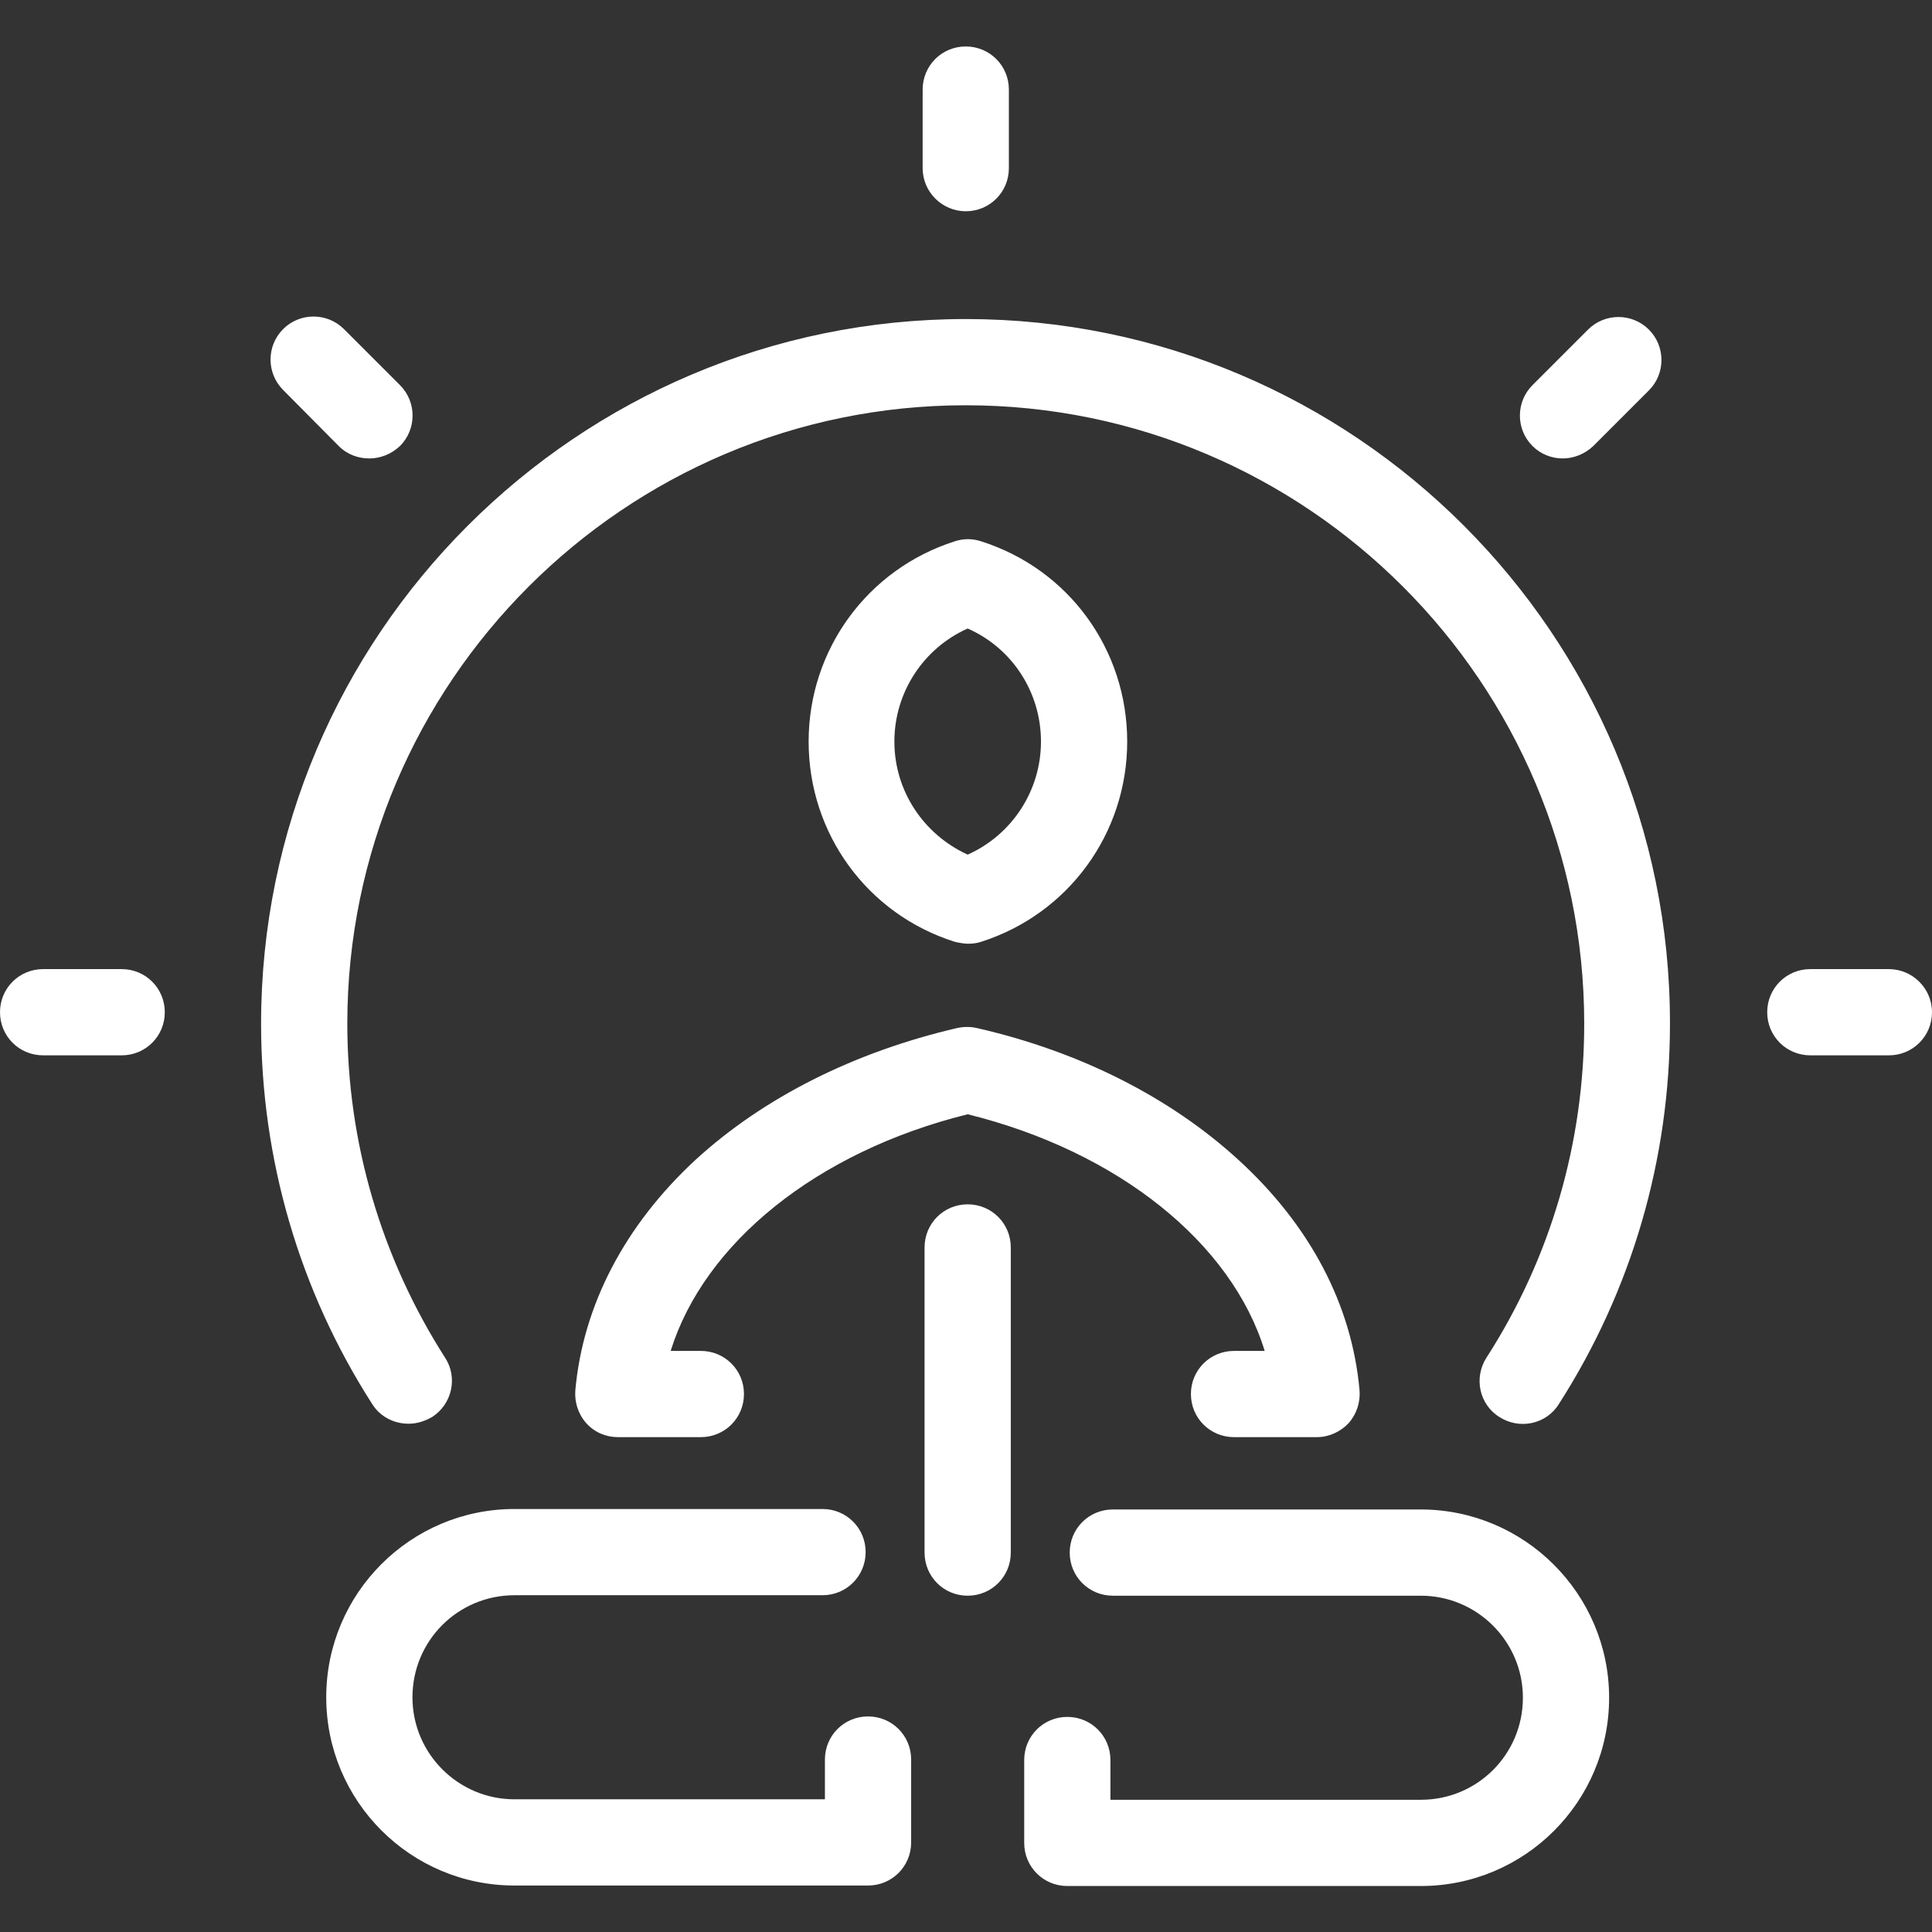
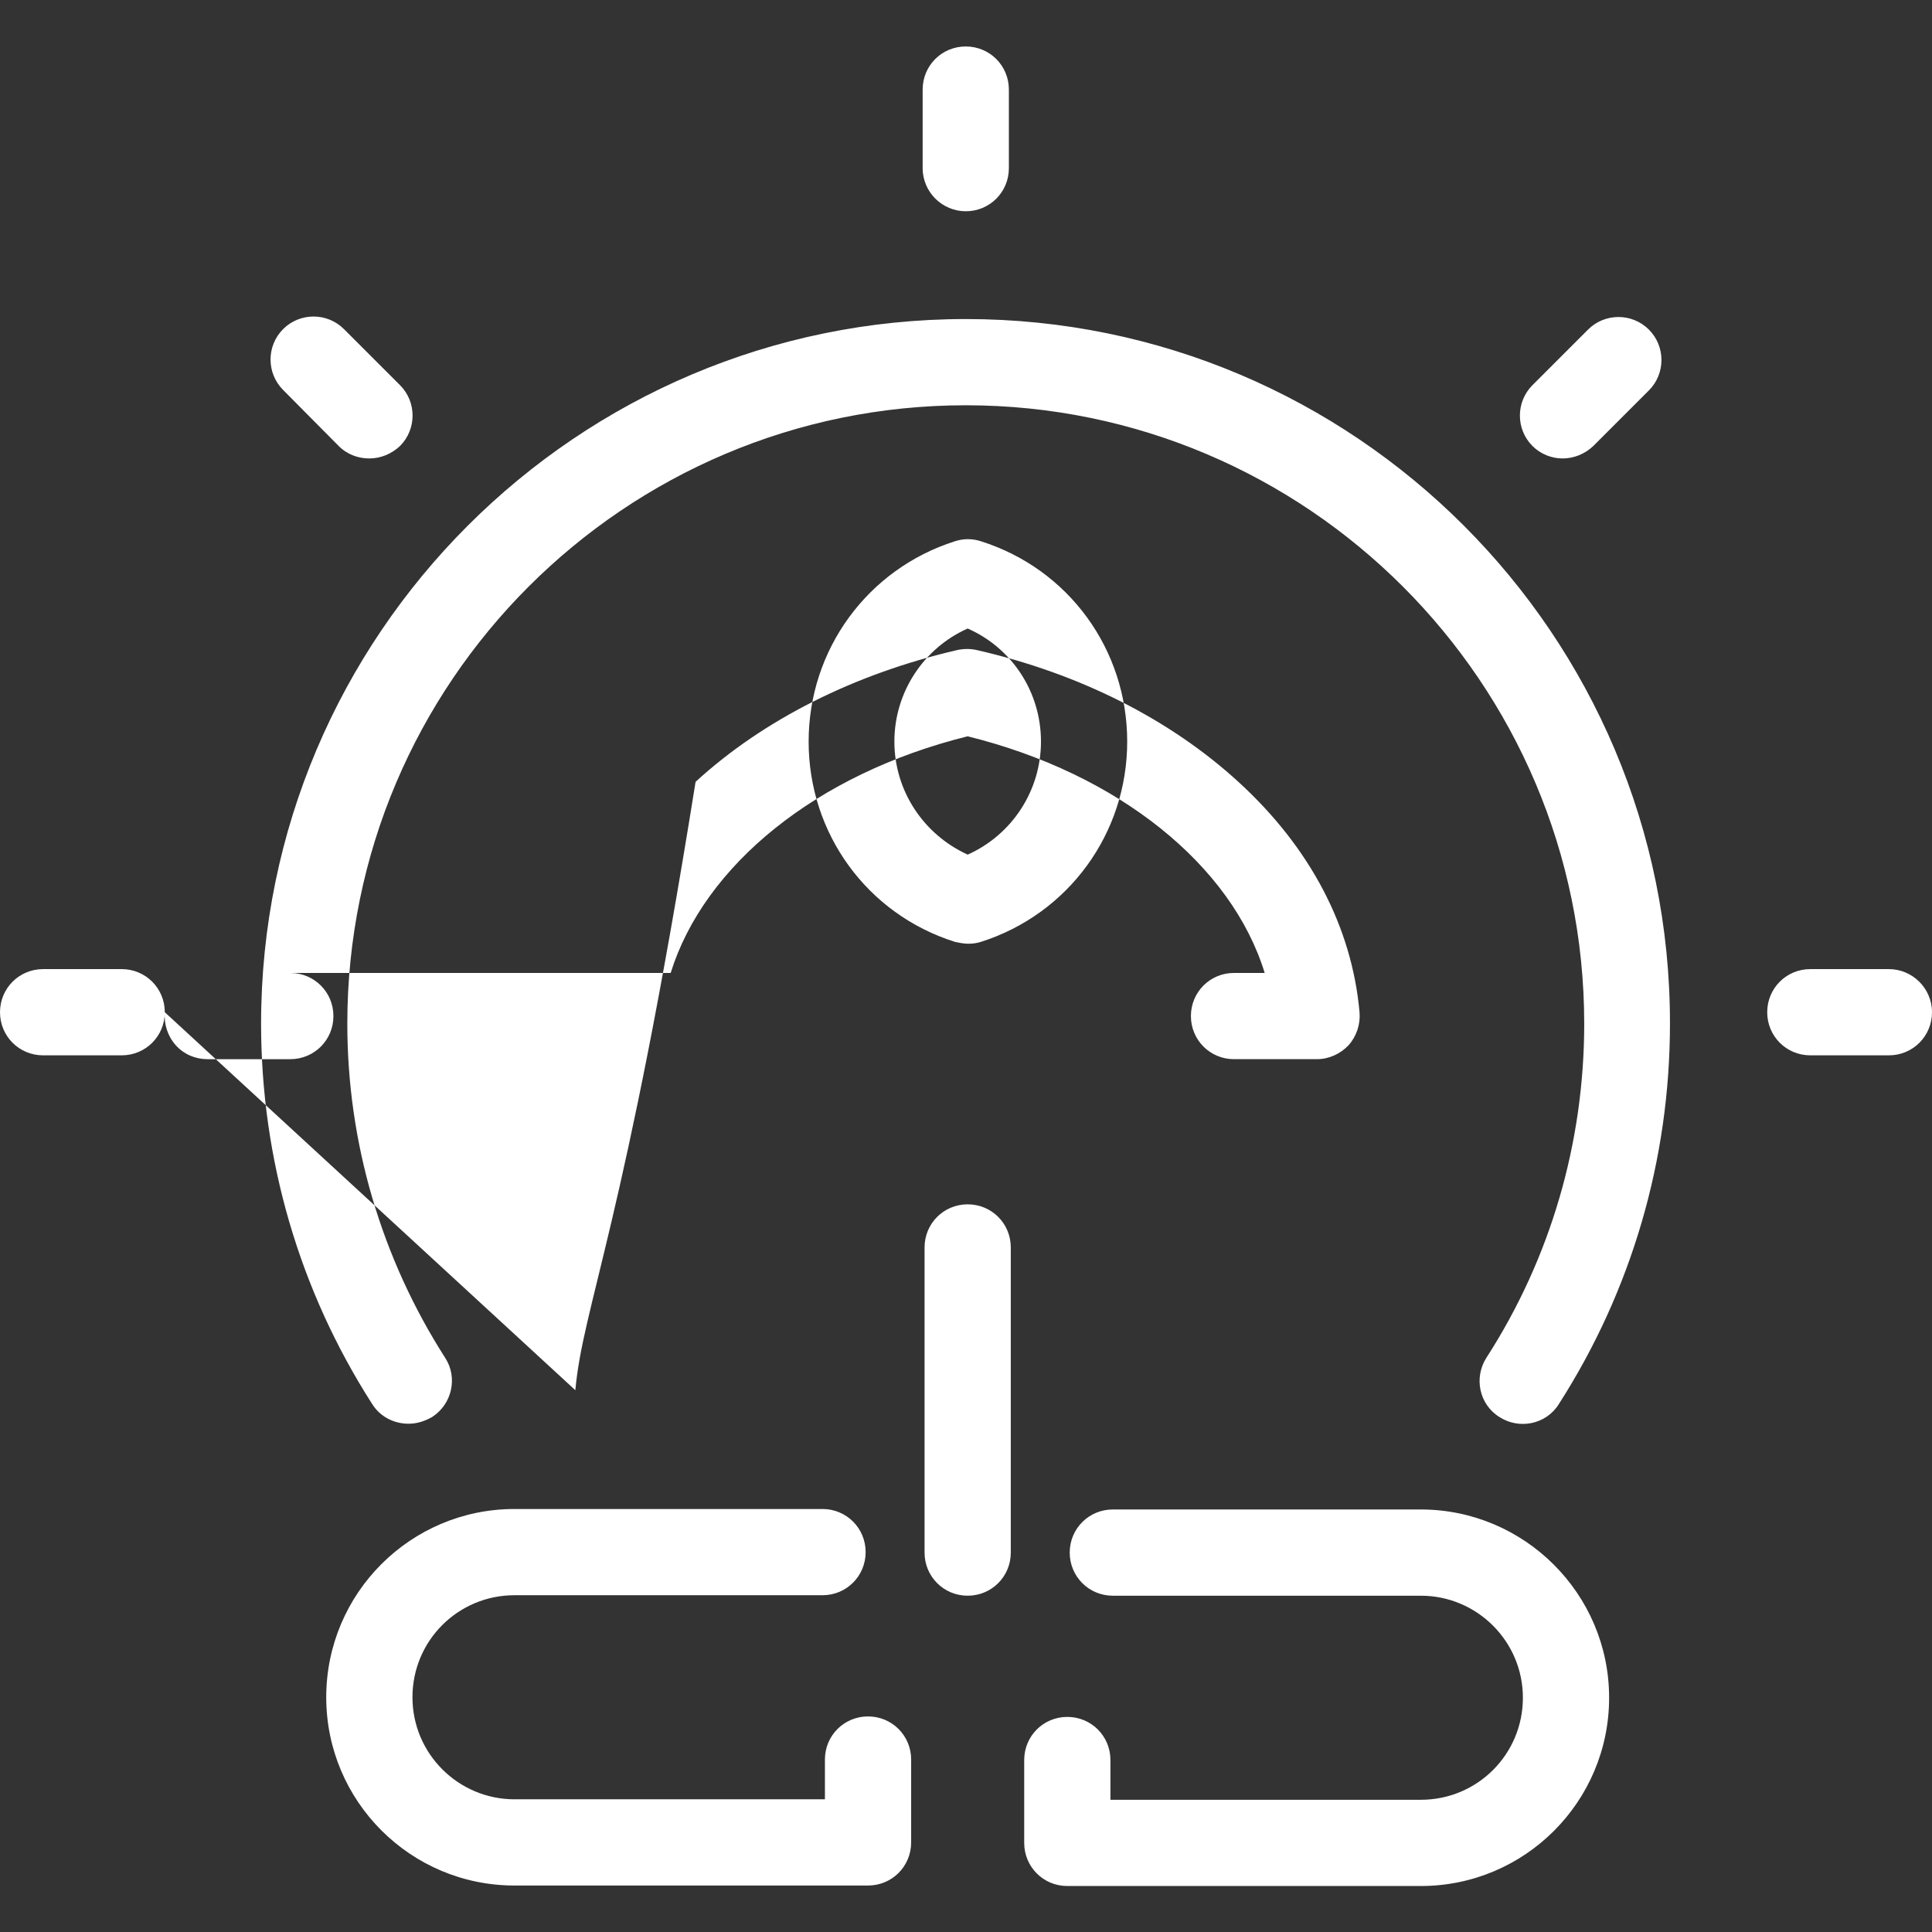
<svg xmlns="http://www.w3.org/2000/svg" id="Capa_1" x="0px" y="0px" viewBox="0 0 403.3 403.3" style="enable-background:new 0 0 403.3 403.3;" xml:space="preserve">
  <rect x="0" y="0" width="403.3" height="403.3" fill="#333333" stroke="none" />
  <style type="text/css"> .st0{fill:#FFFFFF;} </style>
-   <path id="XMLID_487_" class="st0" d="M34.4,211.3c0,5-4,9-9,9H9c-5,0-9-4-9-9s4-9,9-9h16.4C30.4,202.3,34.4,206.3,34.4,211.3z M120.1,290.2c-0.2,2.5,0.6,5,2.3,6.9s4.1,2.9,6.6,2.9h17.3c5,0,9-4,9-9s-4-9-9-9H140c7-22.5,30.5-41.6,62-49.4 c31.5,7.8,55.1,26.9,62,49.4h-6.4c-5,0-9,4-9,9s4,9,9,9h17.3c2.5,0,4.9-1.1,6.6-2.9c1.7-1.9,2.5-4.4,2.3-6.9 c-1.6-17.8-10.3-34.4-25.3-48.1c-14.2-13-33.1-22.6-54.6-27.5c-1.3-0.3-2.7-0.3-4.1,0c-21.5,5-40.4,14.5-54.6,27.5 C130.4,255.8,121.7,272.5,120.1,290.2z M326.2,95.7c2.3,0,4.6-0.9,6.4-2.6l11.6-11.6c3.5-3.5,3.5-9.2,0-12.7 c-3.5-3.5-9.2-3.5-12.7,0l-11.6,11.6c-3.5,3.5-3.5,9.2,0,12.7C321.6,94.8,323.9,95.7,326.2,95.7z M201.6,44.1c5,0,9-4,9-9V18.7 c0-5-4-9-9-9s-9,4-9,9v16.4C192.6,40.1,196.7,44.1,201.6,44.1z M70.7,93.1c1.8,1.8,4.1,2.6,6.4,2.6s4.6-0.9,6.4-2.6 c3.5-3.5,3.5-9.2,0-12.7L71.8,68.7c-3.5-3.5-9.2-3.5-12.7,0c-3.5,3.5-3.5,9.2,0,12.7L70.7,93.1z M181.2,358.3c-5,0-9,4-9,9v8.3 h-64.8c-11.7,0-21.3-9.5-21.3-21.3s9.5-21.3,21.3-21.3h64.3c5,0,9-4,9-9s-4-9-9-9h-64.3c-21.7,0-39.3,17.6-39.3,39.3 s17.6,39.3,39.3,39.3h73.8c5,0,9-4,9-9v-17.3C190.2,362.3,186.2,358.3,181.2,358.3z M394.3,202.3h-16.4c-5,0-9,4-9,9s4,9,9,9h16.4 c5,0,9-4,9-9S399.2,202.3,394.3,202.3z M201.6,66.6c-81.1,0-147.1,66-147.1,147.1c0,28.3,8,55.7,23.2,79.4c1.7,2.7,4.6,4.1,7.6,4.1 c1.7,0,3.3-0.5,4.9-1.4c4.2-2.7,5.4-8.3,2.7-12.4c-13.3-20.8-20.4-44.9-20.4-69.7c0-71.2,57.9-129.1,129.1-129.1 c71.2,0,129.1,57.9,129.1,129.1c0,24.8-7,48.9-20.4,69.7c-2.7,4.2-1.5,9.8,2.7,12.4c4.2,2.7,9.8,1.5,12.4-2.7 c15.2-23.7,23.2-51.1,23.2-79.4C348.7,132.5,282.7,66.6,201.6,66.6z M199.3,196.6c-18.3-5.8-30.5-22.6-30.5-41.8s12.3-36,30.5-41.8 c1.8-0.6,3.7-0.6,5.5,0c18.3,5.8,30.5,22.6,30.5,41.8c0,19.2-12.3,36-30.5,41.8c-0.9,0.3-1.8,0.4-2.7,0.4S200.2,196.8,199.3,196.6z M202,178.4c9.2-4.1,15.3-13.3,15.3-23.6c0-10.3-6-19.5-15.3-23.6c-9.2,4.1-15.3,13.3-15.3,23.6C186.7,165.1,192.8,174.2,202,178.4z M296.6,315.1h-64.3c-5,0-9,4-9,9s4,9,9,9h64.3c11.7,0,21.3,9.5,21.3,21.3s-9.5,21.3-21.3,21.3h-64.8v-8.3c0-5-4-9-9-9s-9,4-9,9 v17.3c0,5,4,9,9,9h73.8c21.7,0,39.3-17.6,39.3-39.3S318.2,315.1,296.6,315.1z M202,251.4c-5,0-9,4-9,9v63.7c0,5,4,9,9,9s9-4,9-9 v-63.7C211,255.4,207,251.4,202,251.4z" />
+   <path id="XMLID_487_" class="st0" d="M34.4,211.3c0,5-4,9-9,9H9c-5,0-9-4-9-9s4-9,9-9h16.4C30.4,202.3,34.4,206.3,34.4,211.3z c-0.2,2.5,0.6,5,2.3,6.9s4.1,2.9,6.6,2.9h17.3c5,0,9-4,9-9s-4-9-9-9H140c7-22.5,30.5-41.6,62-49.4 c31.5,7.8,55.1,26.9,62,49.4h-6.4c-5,0-9,4-9,9s4,9,9,9h17.3c2.5,0,4.9-1.1,6.6-2.9c1.7-1.9,2.5-4.4,2.3-6.9 c-1.6-17.8-10.3-34.4-25.3-48.1c-14.2-13-33.1-22.6-54.6-27.5c-1.3-0.3-2.7-0.3-4.1,0c-21.5,5-40.4,14.5-54.6,27.5 C130.4,255.8,121.7,272.5,120.1,290.2z M326.2,95.7c2.3,0,4.6-0.9,6.4-2.6l11.6-11.6c3.5-3.5,3.5-9.2,0-12.7 c-3.5-3.5-9.2-3.5-12.7,0l-11.6,11.6c-3.5,3.5-3.5,9.2,0,12.7C321.6,94.8,323.9,95.7,326.2,95.7z M201.6,44.1c5,0,9-4,9-9V18.7 c0-5-4-9-9-9s-9,4-9,9v16.4C192.6,40.1,196.7,44.1,201.6,44.1z M70.7,93.1c1.8,1.8,4.1,2.6,6.4,2.6s4.6-0.9,6.4-2.6 c3.5-3.5,3.5-9.2,0-12.7L71.8,68.7c-3.5-3.5-9.2-3.5-12.7,0c-3.5,3.5-3.5,9.2,0,12.7L70.7,93.1z M181.2,358.3c-5,0-9,4-9,9v8.3 h-64.8c-11.7,0-21.3-9.5-21.3-21.3s9.5-21.3,21.3-21.3h64.3c5,0,9-4,9-9s-4-9-9-9h-64.3c-21.7,0-39.3,17.6-39.3,39.3 s17.6,39.3,39.3,39.3h73.8c5,0,9-4,9-9v-17.3C190.2,362.3,186.2,358.3,181.2,358.3z M394.3,202.3h-16.4c-5,0-9,4-9,9s4,9,9,9h16.4 c5,0,9-4,9-9S399.2,202.3,394.3,202.3z M201.6,66.6c-81.1,0-147.1,66-147.1,147.1c0,28.3,8,55.7,23.2,79.4c1.7,2.7,4.6,4.1,7.6,4.1 c1.7,0,3.3-0.5,4.9-1.4c4.2-2.7,5.4-8.3,2.7-12.4c-13.3-20.8-20.4-44.9-20.4-69.7c0-71.2,57.9-129.1,129.1-129.1 c71.2,0,129.1,57.9,129.1,129.1c0,24.8-7,48.9-20.4,69.7c-2.7,4.2-1.5,9.8,2.7,12.4c4.2,2.7,9.8,1.5,12.4-2.7 c15.2-23.7,23.2-51.1,23.2-79.4C348.7,132.5,282.7,66.6,201.6,66.6z M199.3,196.6c-18.3-5.8-30.5-22.6-30.5-41.8s12.3-36,30.5-41.8 c1.8-0.6,3.7-0.6,5.5,0c18.3,5.8,30.5,22.6,30.5,41.8c0,19.2-12.3,36-30.5,41.8c-0.9,0.3-1.8,0.4-2.7,0.4S200.2,196.8,199.3,196.6z M202,178.4c9.2-4.1,15.3-13.3,15.3-23.6c0-10.3-6-19.5-15.3-23.6c-9.2,4.1-15.3,13.3-15.3,23.6C186.7,165.1,192.8,174.2,202,178.4z M296.6,315.1h-64.3c-5,0-9,4-9,9s4,9,9,9h64.3c11.7,0,21.3,9.5,21.3,21.3s-9.5,21.3-21.3,21.3h-64.8v-8.3c0-5-4-9-9-9s-9,4-9,9 v17.3c0,5,4,9,9,9h73.8c21.7,0,39.3-17.6,39.3-39.3S318.2,315.1,296.6,315.1z M202,251.4c-5,0-9,4-9,9v63.7c0,5,4,9,9,9s9-4,9-9 v-63.7C211,255.4,207,251.4,202,251.4z" />
</svg>